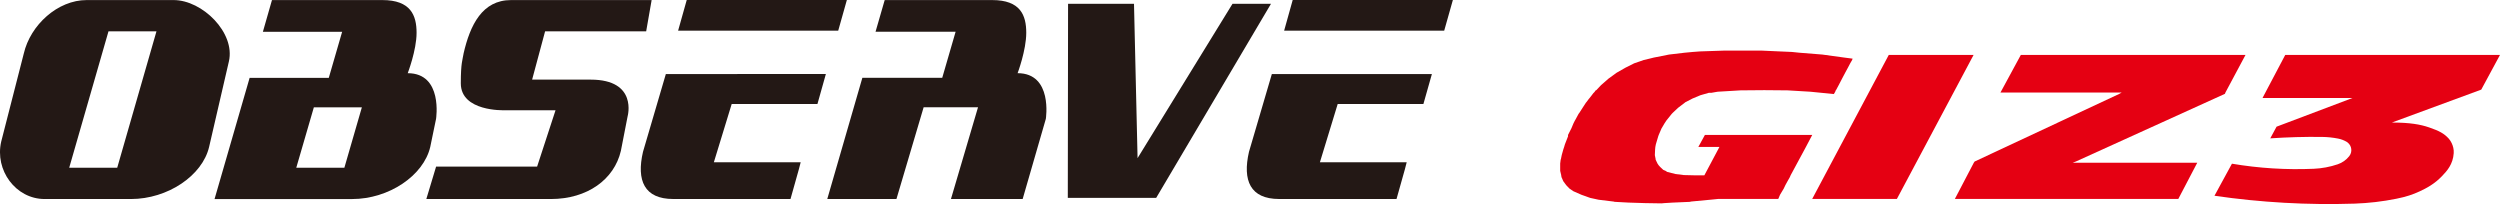
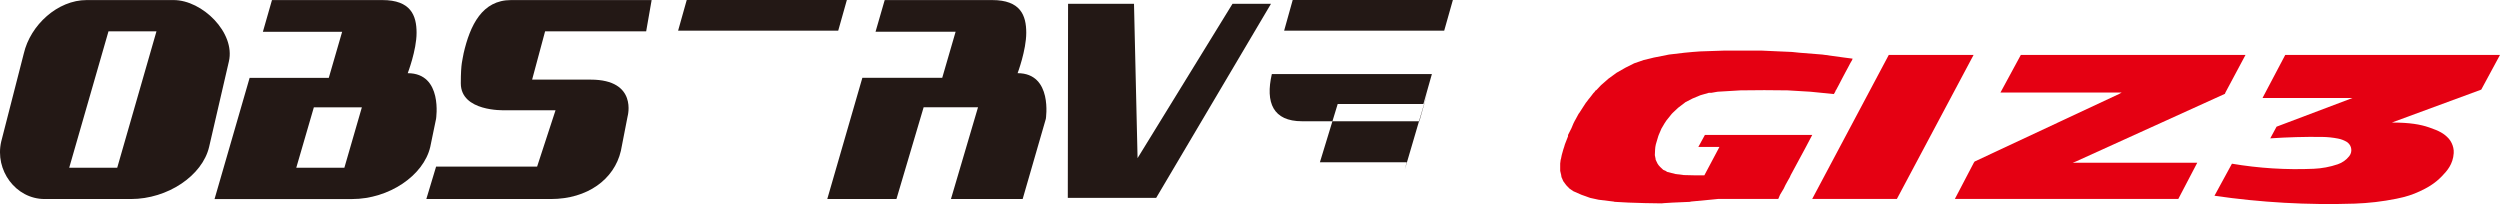
<svg xmlns="http://www.w3.org/2000/svg" version="1.1" viewBox="0 0 1225.11 100" preserveAspectRatio="xMinYMid meet">
  <defs>
    <style>
      .st0 {
        fill: #231815;
      }

      .st1 {
        fill-rule: evenodd;
      }

      .st1, .st2 {
        fill: #e50012;
      }
    </style>
  </defs>
  <g>
    <polygon class="st1" points="905.53 33.23 906.69 31.02 907.62 29.4 907.86 28.74 903.85 28.22 903.83 28.22 893 26.73 881.74 25.83 878.13 25.46 871.93 25.19 863.16 24.79 845.16 24.79 833.15 25.19 829.54 25.46 825.57 25.83 817.93 26.73 810.41 28.22 808.32 28.74 805.52 29.4 800.84 31.02 796.43 33.23 796.45 33.23 792.19 35.66 788.2 38.56 784.57 41.74 782.26 44.18 781.96 44.28 781.47 44.95 781.04 45.47 780.94 45.47 780.05 46.66 778.79 48.27 778.75 48.27 777.33 50.16 777.2 50.27 777.21 50.27 775.53 52.85 773.97 55.28 773.55 55.82 773.56 55.82 771.79 59.08 771.76 59.08 771 60.61 770.09 62.81 768.4 66.13 768.4 66.72 768.44 66.72 766.88 70.72 766.5 72.01 766.08 73.26 765.33 75.95 764.92 77.95 764.8 78.23 764.56 80.14 764.56 80.9 764.56 81.8 764.56 83.23 764.56 83.74 764.68 84.24 764.92 85.27 765.05 85.79 765.05 85.91 765.2 86.79 766.08 88.8 767.5 90.73 769.08 92.38 771 93.7 775.03 95.47 779.27 96.98 781.57 97.48 783.4 97.88 790.79 98.78 791.25 98.91 798.14 99.28 806.16 99.53 814.19 99.66 815.59 99.53 819.73 99.28 828.27 98.91 828.51 98.78 838.07 97.88 842.07 97.48 871.41 97.48 871.66 96.98 872.28 95.47 873.34 93.7 874.13 92.38 874.91 90.73 875.97 88.8 877.11 86.79 877.48 85.91 884.98 72.01 888.07 66.13 835.48 66.13 832.26 72.01 842.6 72.01 835.21 85.91 830.18 85.91 825.14 85.79 821.01 85.27 816.98 84.24 816.23 83.74 815.06 83.23 813.54 81.8 812.74 80.9 812.24 80.14 811.33 78.23 811.33 77.95 810.93 75.95 810.95 75.95 811.07 73.26 811.19 72.01 811.44 70.72 812.63 66.72 812.85 66.13 814.27 62.81 814.31 62.81 815.59 60.61 816.59 59.08 819.21 55.82 819.73 55.28 822.31 52.85 825.69 50.27 825.69 50.27 825.79 50.16 829.43 48.27 833.3 46.66 837.44 45.47 838.71 45.47 841.68 44.95 841.69 44.95 852.93 44.28 864.57 44.18 875.97 44.28 887.2 44.95 898.67 46.09 899.35 44.95 899.58 44.28 899.72 44.18 901.03 41.74 902.68 38.56 904.21 35.66 905.53 33.23" />
    <polygon class="st1" points="925.59 26.91 888.06 97.48 929.56 97.48 967.15 26.91 925.59 26.91" />
    <polygon class="st1" points="990.3 26.91 980.32 45.33 1039.75 45.33 1038.59 45.98 967.66 79.15 967.25 79.75 957.97 97.48 1067.47 97.48 1076.75 79.75 1015.7 79.75 1017.26 79.15 1090.31 45.98 1090.56 45.33 1100.4 26.91 990.3 26.91" />
    <g id="LWPOLYLINE">
      <path class="st2" d="M1119.87,26.91h105.24l-9.19,17.01-43.8,16.13c8.76,0,13.94.91,18.23,2.38,4.97,1.7,7.33,2.97,9.6,5.45.64.7,2.71,3.44,2.48,7.15-.34,5.53-3.36,8.78-5.65,11.18-3.82,4.03-7.79,6.04-10.92,7.51-3.45,1.62-6.8,2.73-11.55,3.68-6.76,1.36-13.62,2.16-20.49,2.39-22.88.75-45.98-.56-68.63-3.86l8.56-15.71c13.23,2.24,26.67,3.07,40.08,2.49,4-.17,7.96-.91,11.76-2.2,2.23-.75,4.19-2.14,5.65-3.99,1.62-2.06,1.27-5.04-.78-6.67-.17-.14-.36-.27-.56-.39-1.29-.74-2.68-1.27-4.13-1.55-2.6-.51-5.22-.78-7.86-.81-8.46-.11-16.93.13-25.38.7l3.09-5.72,37.24-14.07h-44.12l11.14-21.11Z" />
    </g>
  </g>
  <g>
    <path class="st0" d="M85.06.03h-42.61C28.32.03,14.89,12.18,11.64,26.3L.6,69.37c-3.27,14.05,7.13,28.16,21.28,28.16h42.31c17.92,0,34.98-11.41,38.29-25.56l9.69-41.88C115.41,16.04,99.17.03,85.06.03M57.44,82.21h-23.53L53.16,15.37h23.51l-19.23,66.83Z" />
-     <path class="st0" d="M391.43,83.13l.94-3.61h-42.55l8.74-28.55h42.02l4.13-14.7-78.42.02-11.19,38.1c-3.28,14.06.63,23.13,14.82,23.13h57.46l4.05-14.4Z" />
    <path class="st0" d="M227.15,26.3C230.39,12.17,236.35.03,250.46.03h68.87l-2.68,15.33h-49.53l-6.36,23.66h28.71c23.2,0,18.08,18.03,18.08,18.03l-3.29,16.87c-3.26,14.02-16.44,23.61-34.32,23.61h-61.02l4.79-15.89h49.5l9.03-27.62h-25.31s-21.11.72-21.11-13.16c0-10.21.87-11.47,1.35-14.57" />
    <path class="st0" d="M199.8,35.87s4.34-11.26,4.34-19.79S201.31.03,187.36.03h-54.08l-4.45,15.54h38.84l-6.55,22.58h-38.79l-17.19,59.39h67.46c17.87,0,34.96-11.41,38.25-25.56l2.84-13.73s3.51-22.38-13.9-22.38M168.76,82.21h-23.58l8.62-29.62h23.53l-8.58,29.62Z" />
    <path class="st0" d="M498.67,35.87s4.24-11.25,4.24-19.79S500.14.03,486.19.03h-52.65l-4.49,15.53h39.24l-6.56,22.58h-39.14l-17.19,59.38h33.9l13.32-44.94h26.65l-13.26,44.94h35.14l11.36-39.28s3.52-22.38-13.85-22.38" />
    <polygon class="st0" points="415 0 410.76 15.04 332.3 15.04 336.53 0 415 0" />
-     <path class="st0" d="M688.41,83.13l.93-3.61h-42.53l8.72-28.55h42l4.16-14.68h-78.43l-11.2,38.1c-3.25,14.06.63,23.13,14.79,23.13h57.51l4.05-14.4Z" />
+     <path class="st0" d="M688.41,83.13l.93-3.61h-42.53l8.72-28.55h42l4.16-14.68h-78.43c-3.25,14.06.63,23.13,14.79,23.13h57.51l4.05-14.4Z" />
    <polygon class="st0" points="711.97 0 707.72 15.04 629.28 15.04 633.48 0 711.97 0" />
    <polygon class="st0" points="603.98 1.86 557.46 77.49 555.71 1.86 523.4 1.86 523.27 96.96 566.58 96.96 622.84 1.86 603.98 1.86" />
  </g>
</svg>